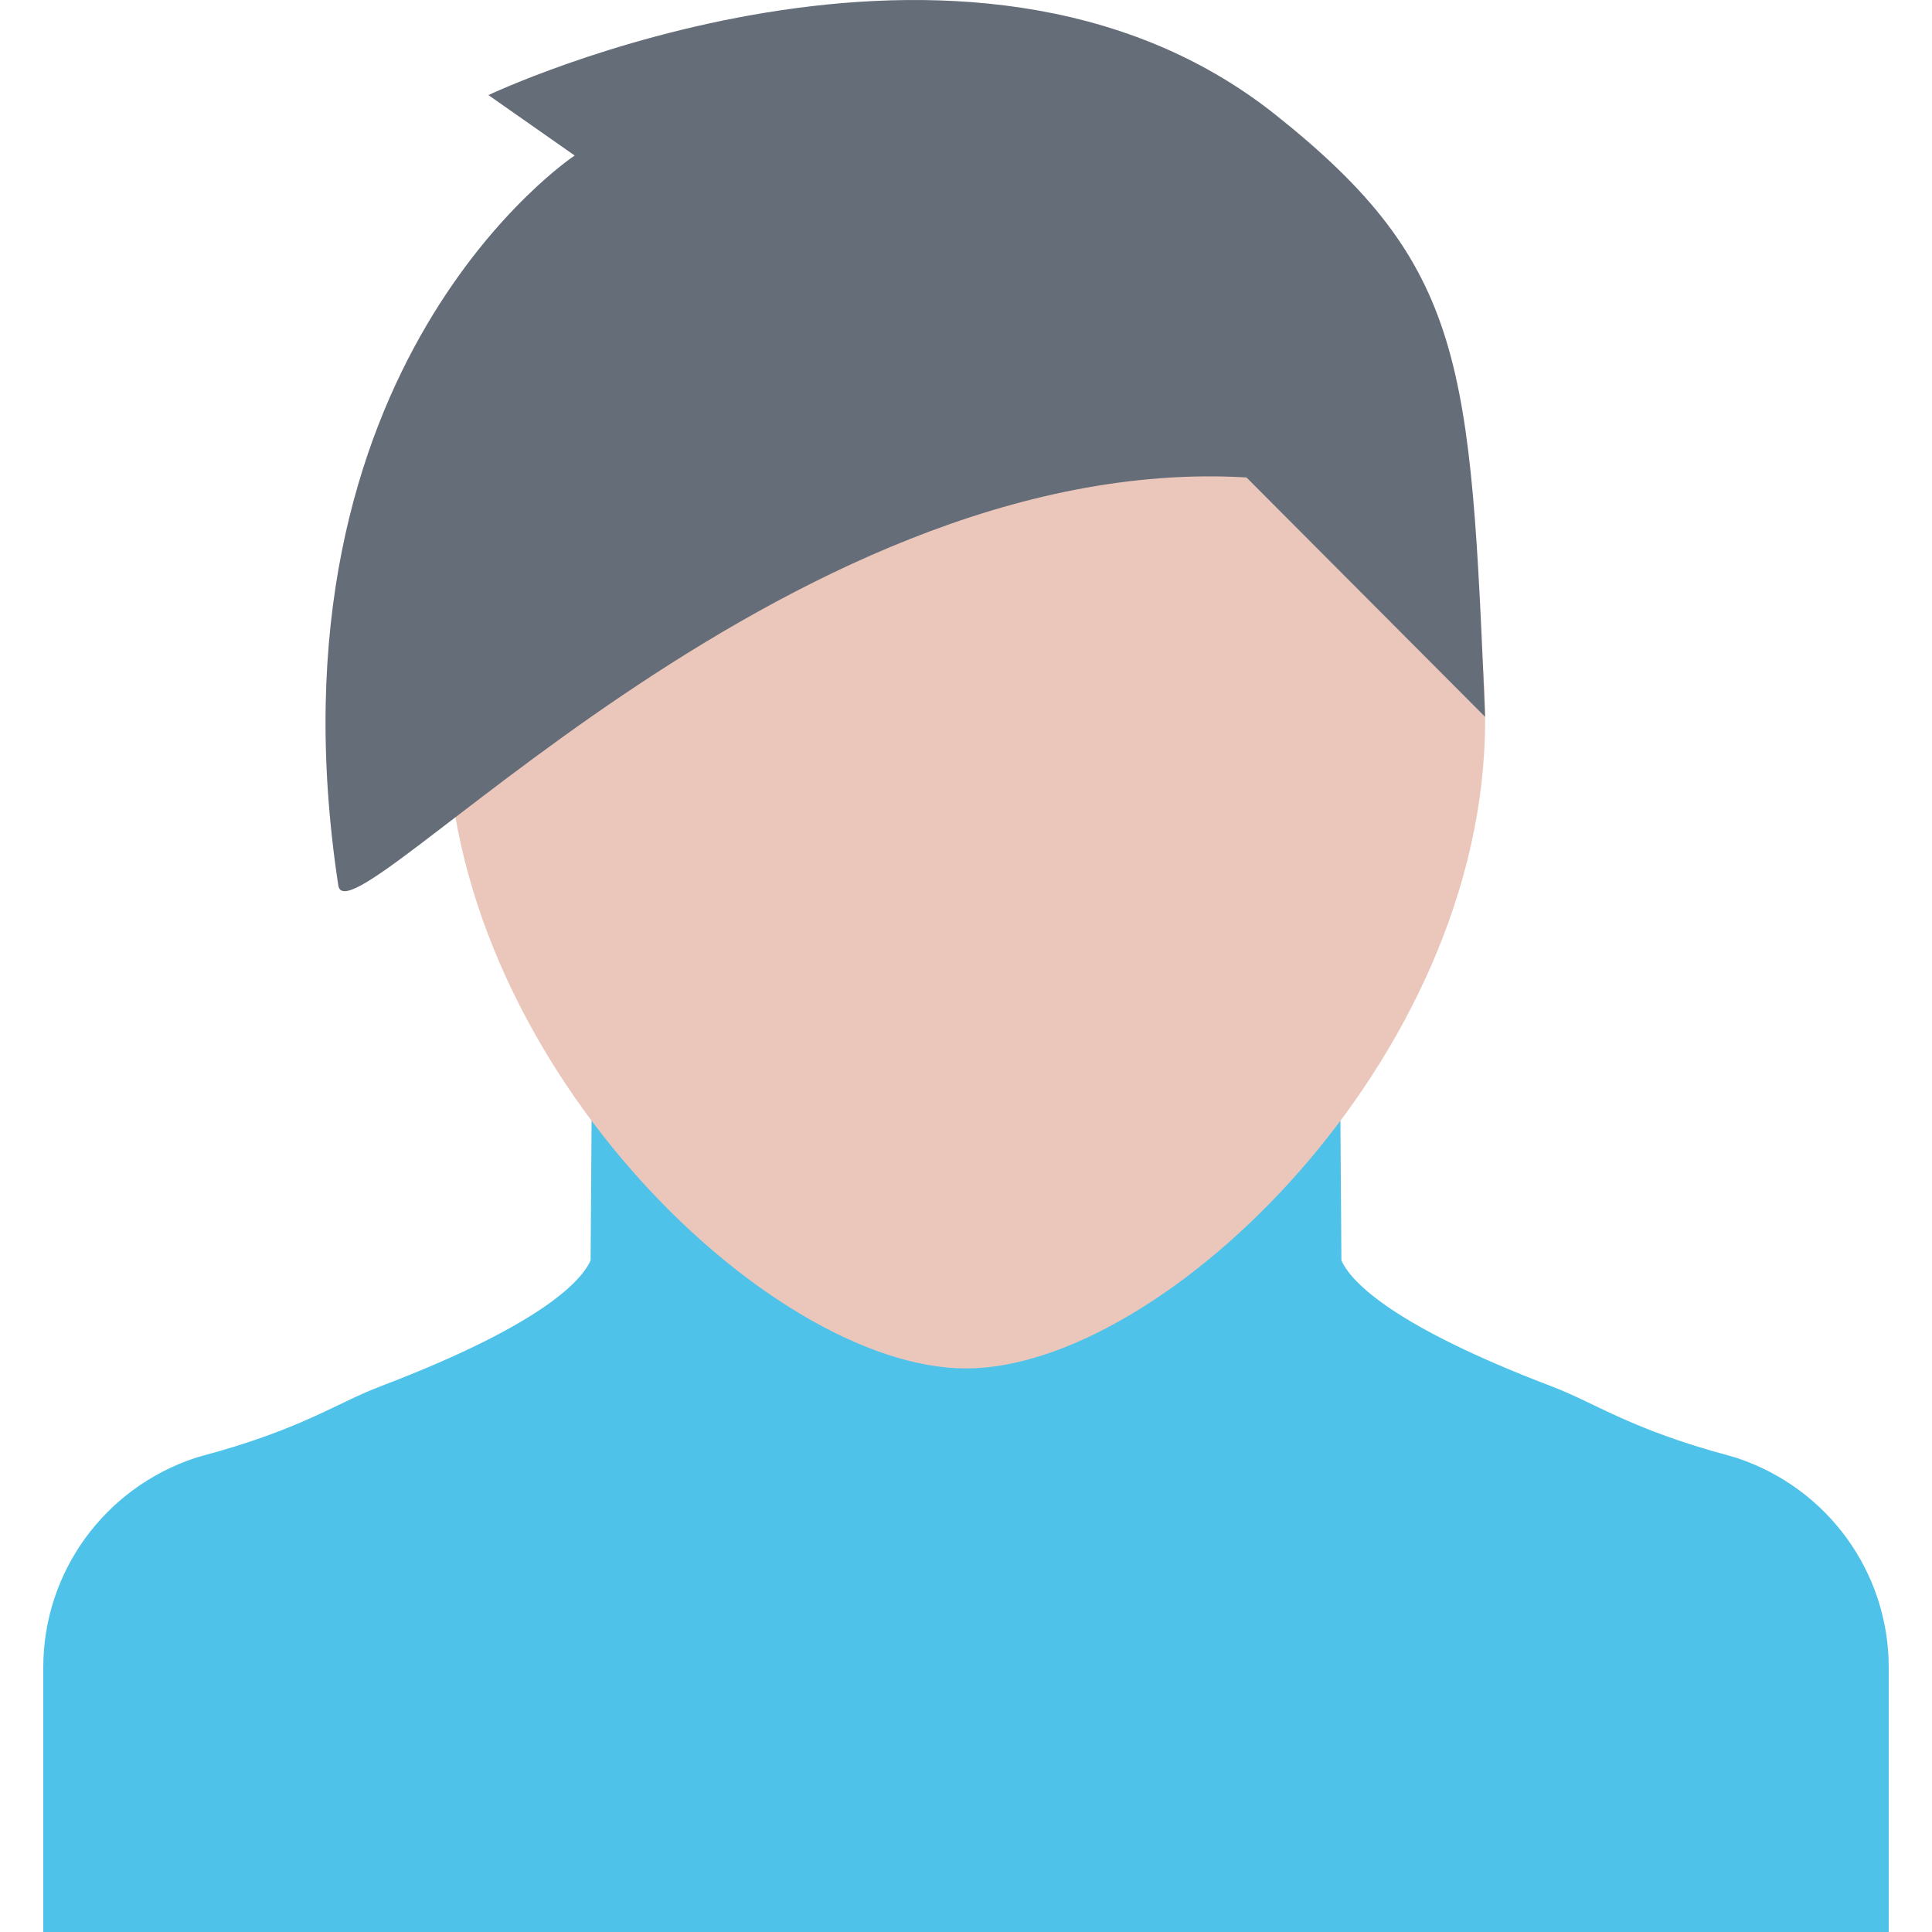
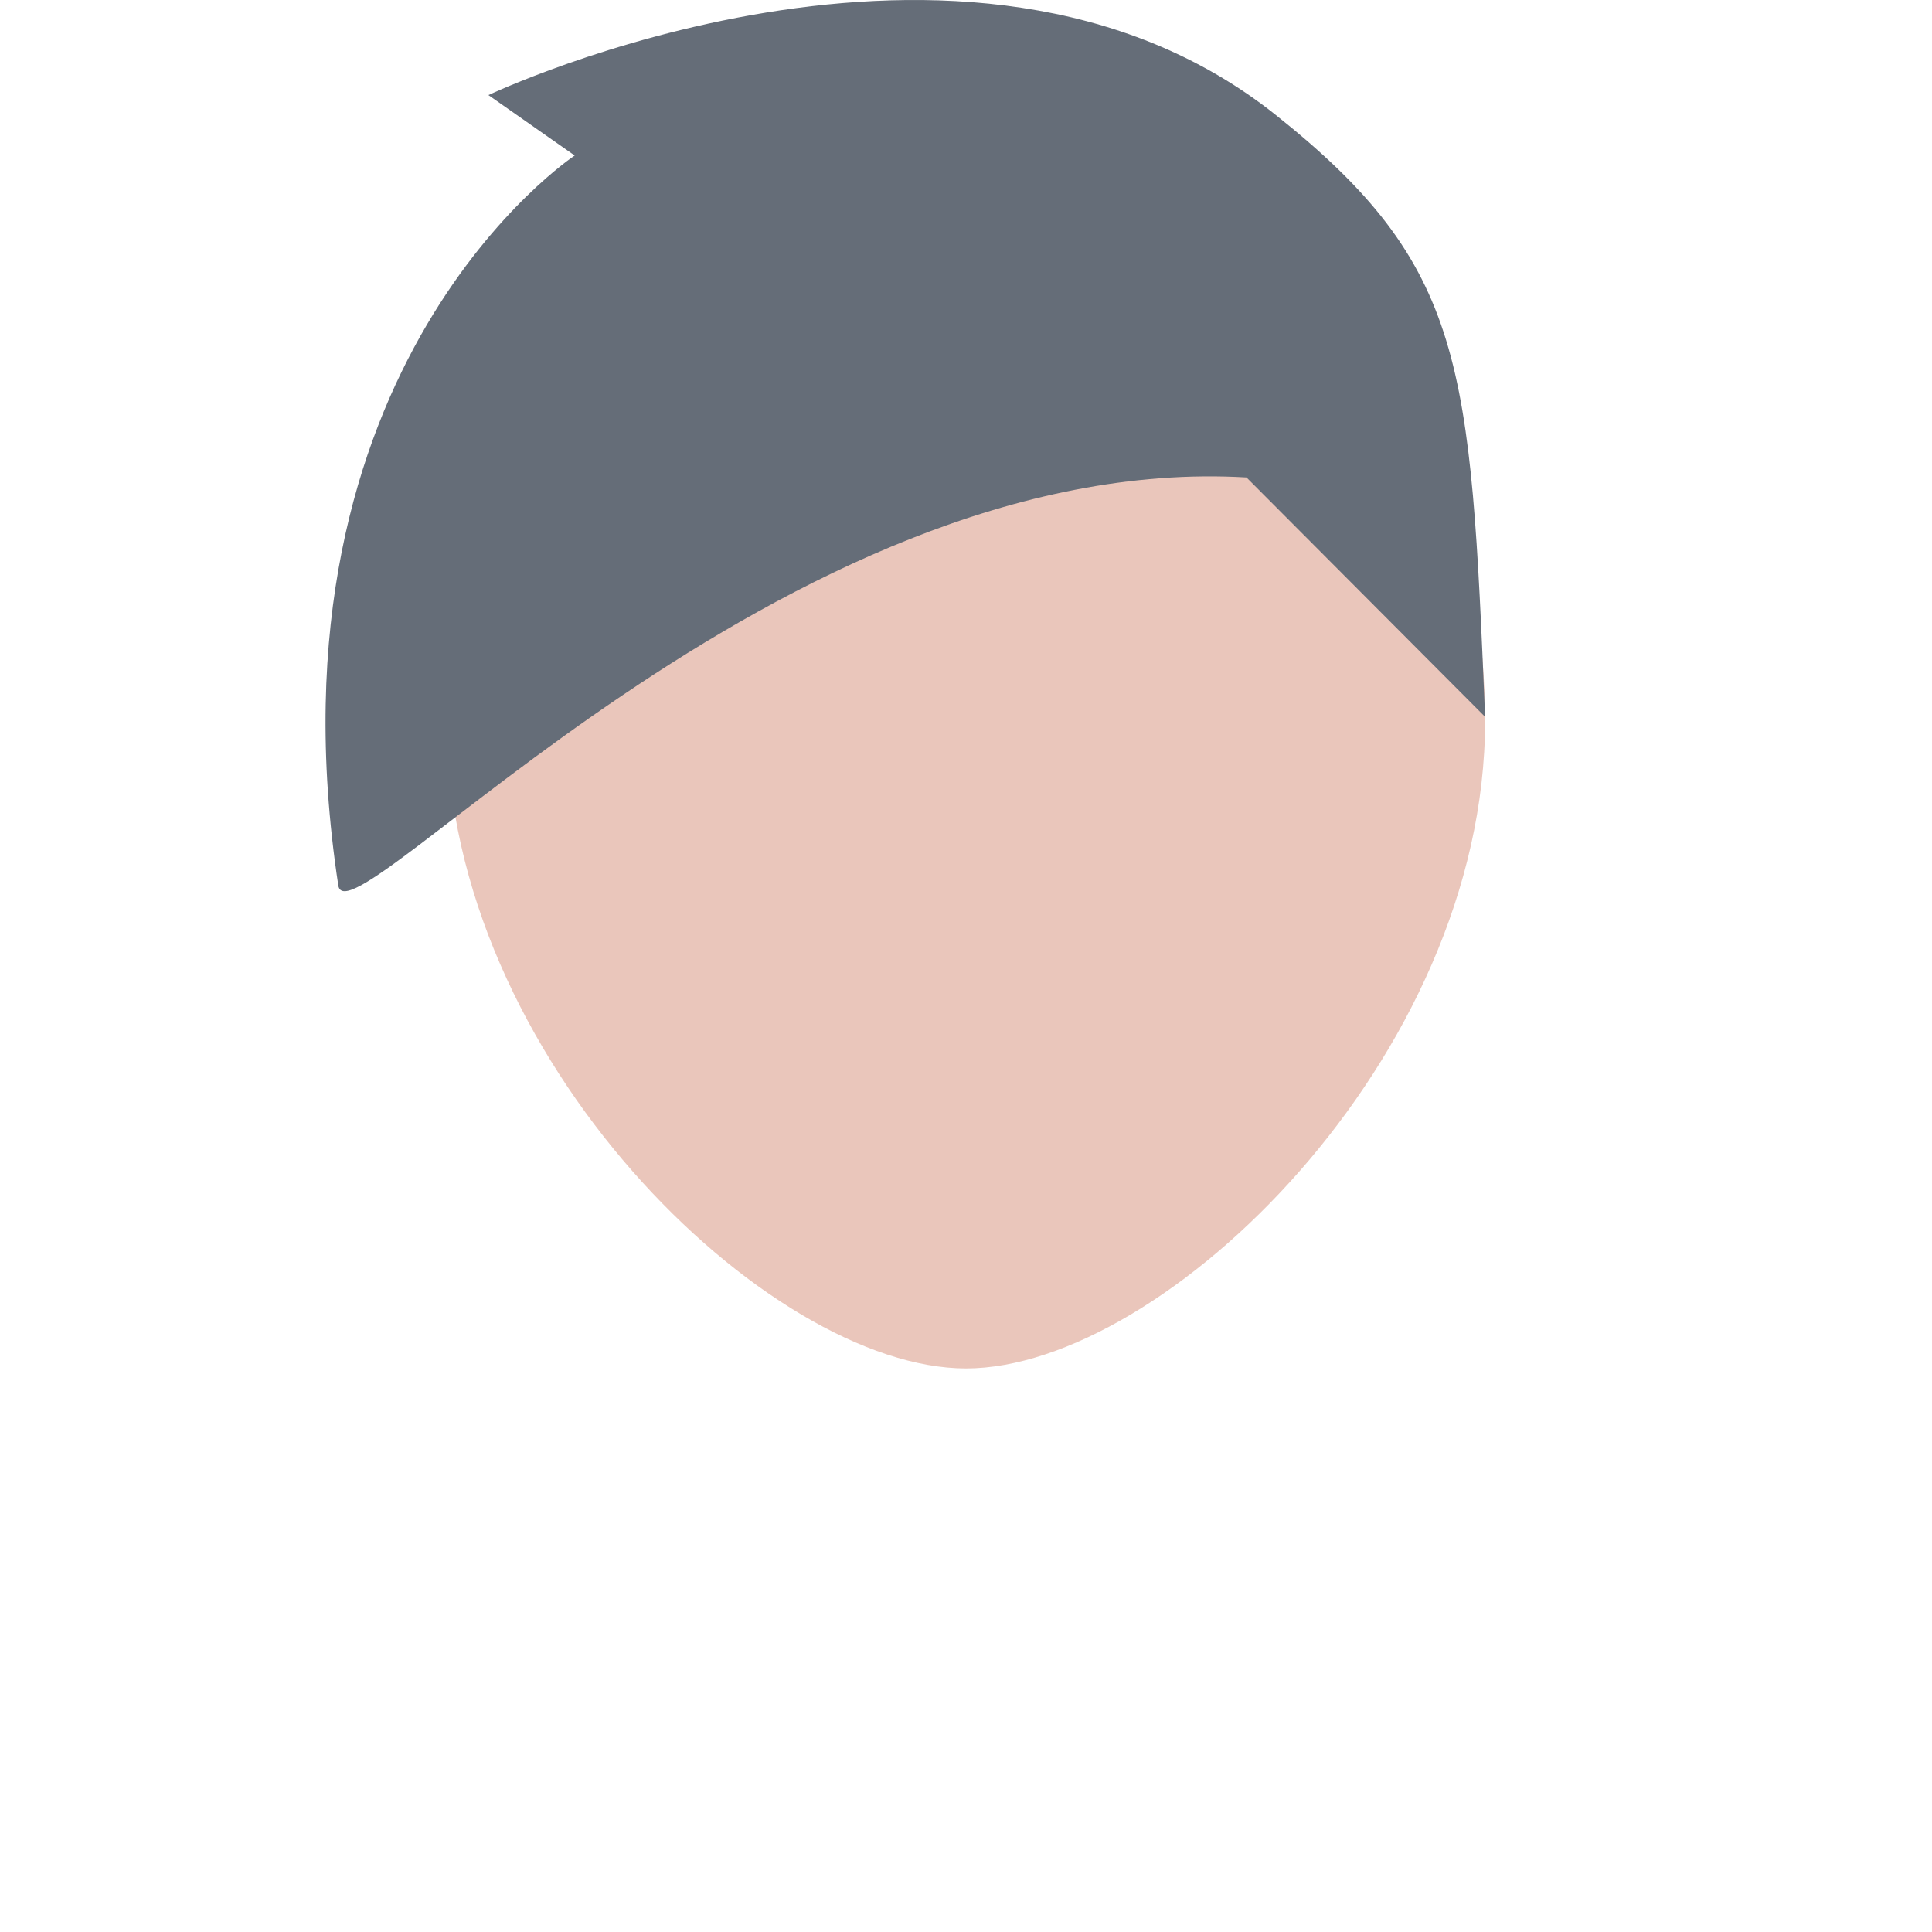
<svg xmlns="http://www.w3.org/2000/svg" height="800px" width="800px" version="1.1" id="Layer_1" viewBox="0 0 511.986 511.986" xml:space="preserve">
-   <path style="fill:#4FC2E9;" d="M460.224,386.348l-1.828-0.531c-26.468-7.109-35.42-13.938-47.201-18.422  c-41.797-15.922-52.672-27.391-55.453-32.812c-0.109-0.203-0.188-0.406-0.266-0.609l-0.344-48.546l-99.138-1.125l-99.139,1.125  l-0.344,48.546c-0.078,0.203-0.156,0.406-0.266,0.609c-2.781,5.422-13.656,16.891-55.452,32.812  c-11.781,4.484-20.734,11.312-47.203,18.422l-1.828,0.531c-24.093,7.969-40.296,30.312-40.296,55.529v70.109h244.528h244.527  v-70.109C500.521,416.66,484.318,394.317,460.224,386.348z" />
  <path style="fill:#EAC6BB;" d="M393.555,191.023c0,89.373-85.202,171.622-137.561,171.622c-52.343,0-137.561-82.249-137.561-171.622  c0-89.374,61.593-148.342,137.561-148.342S393.555,101.649,393.555,191.023z" />
  <g>
-     <path style="fill:#656D78;" d="M103.59,146.664h0.016C103.59,146.664,103.574,146.664,103.59,146.664z" />
    <path style="fill:#656D78;" d="M393.555,189.961c-3.891-93.515-5.141-119.467-55.531-159.544   c-82.029-65.249-208.59-5.219-208.59-5.219l22.859,16.015c0,0-83.655,55.233-62.64,193.45   c2.578,16.984,117.951-115.342,240.668-108.139L393.555,189.961z" />
  </g>
</svg>